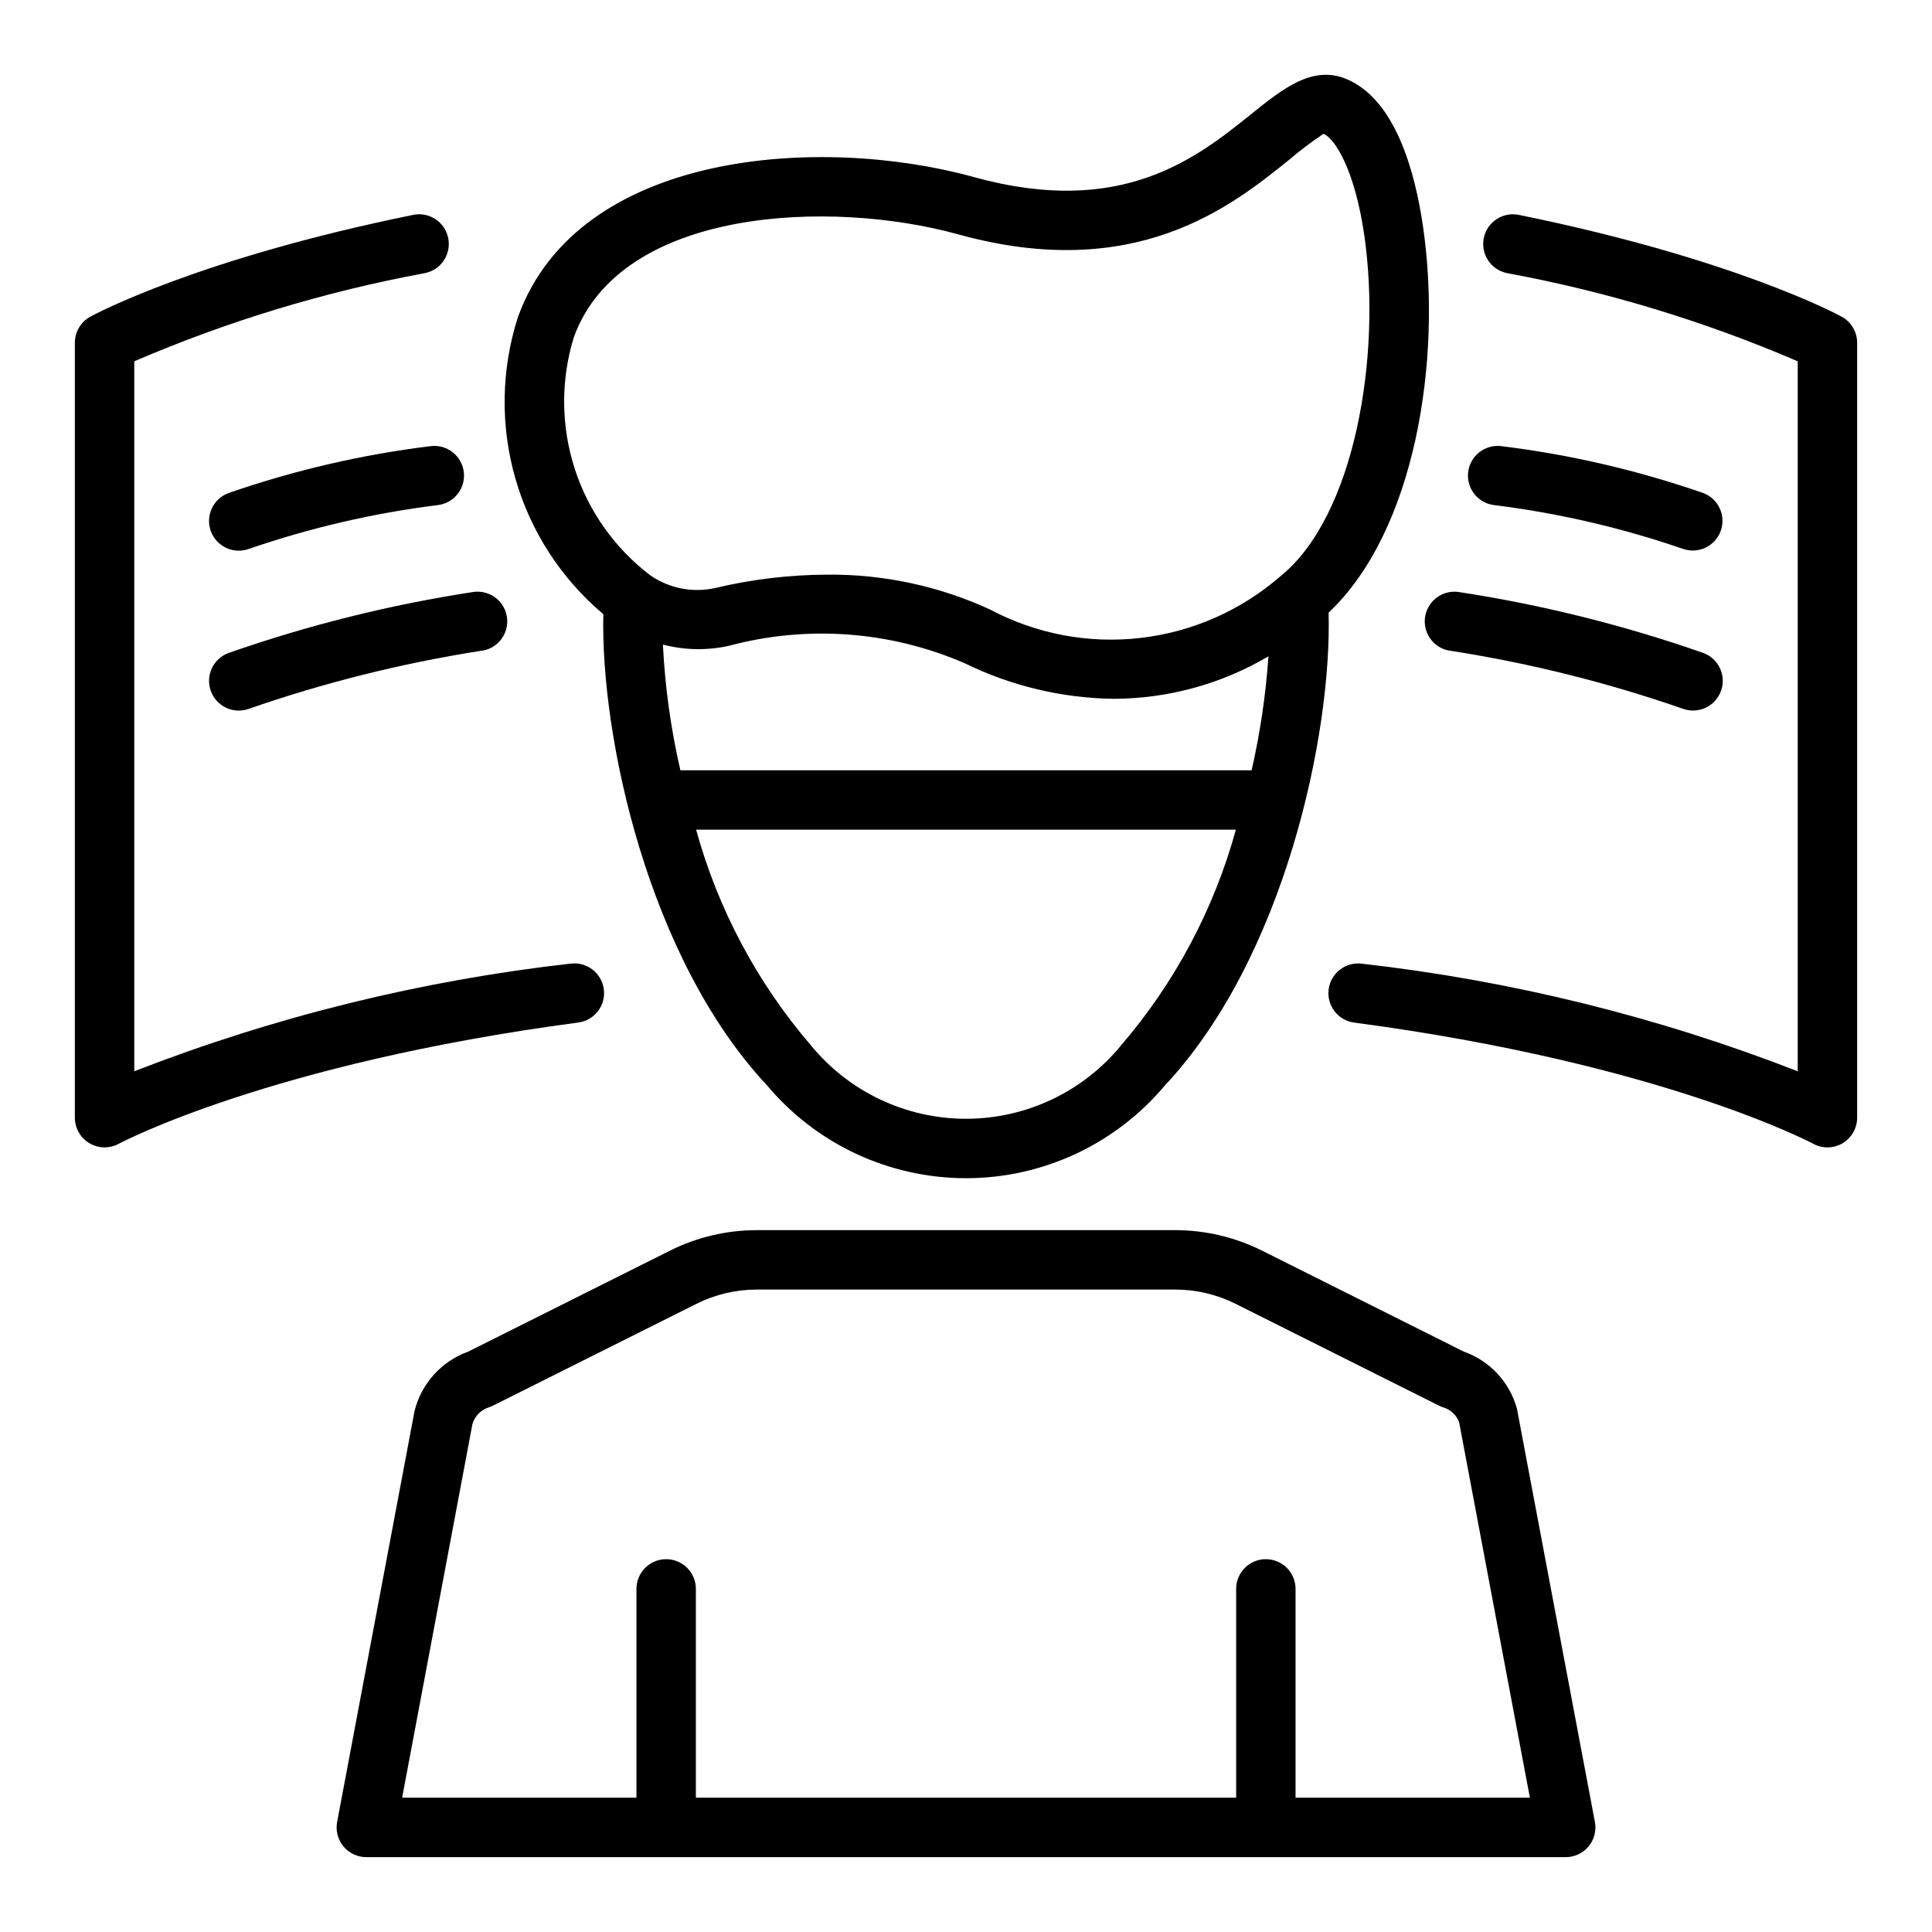
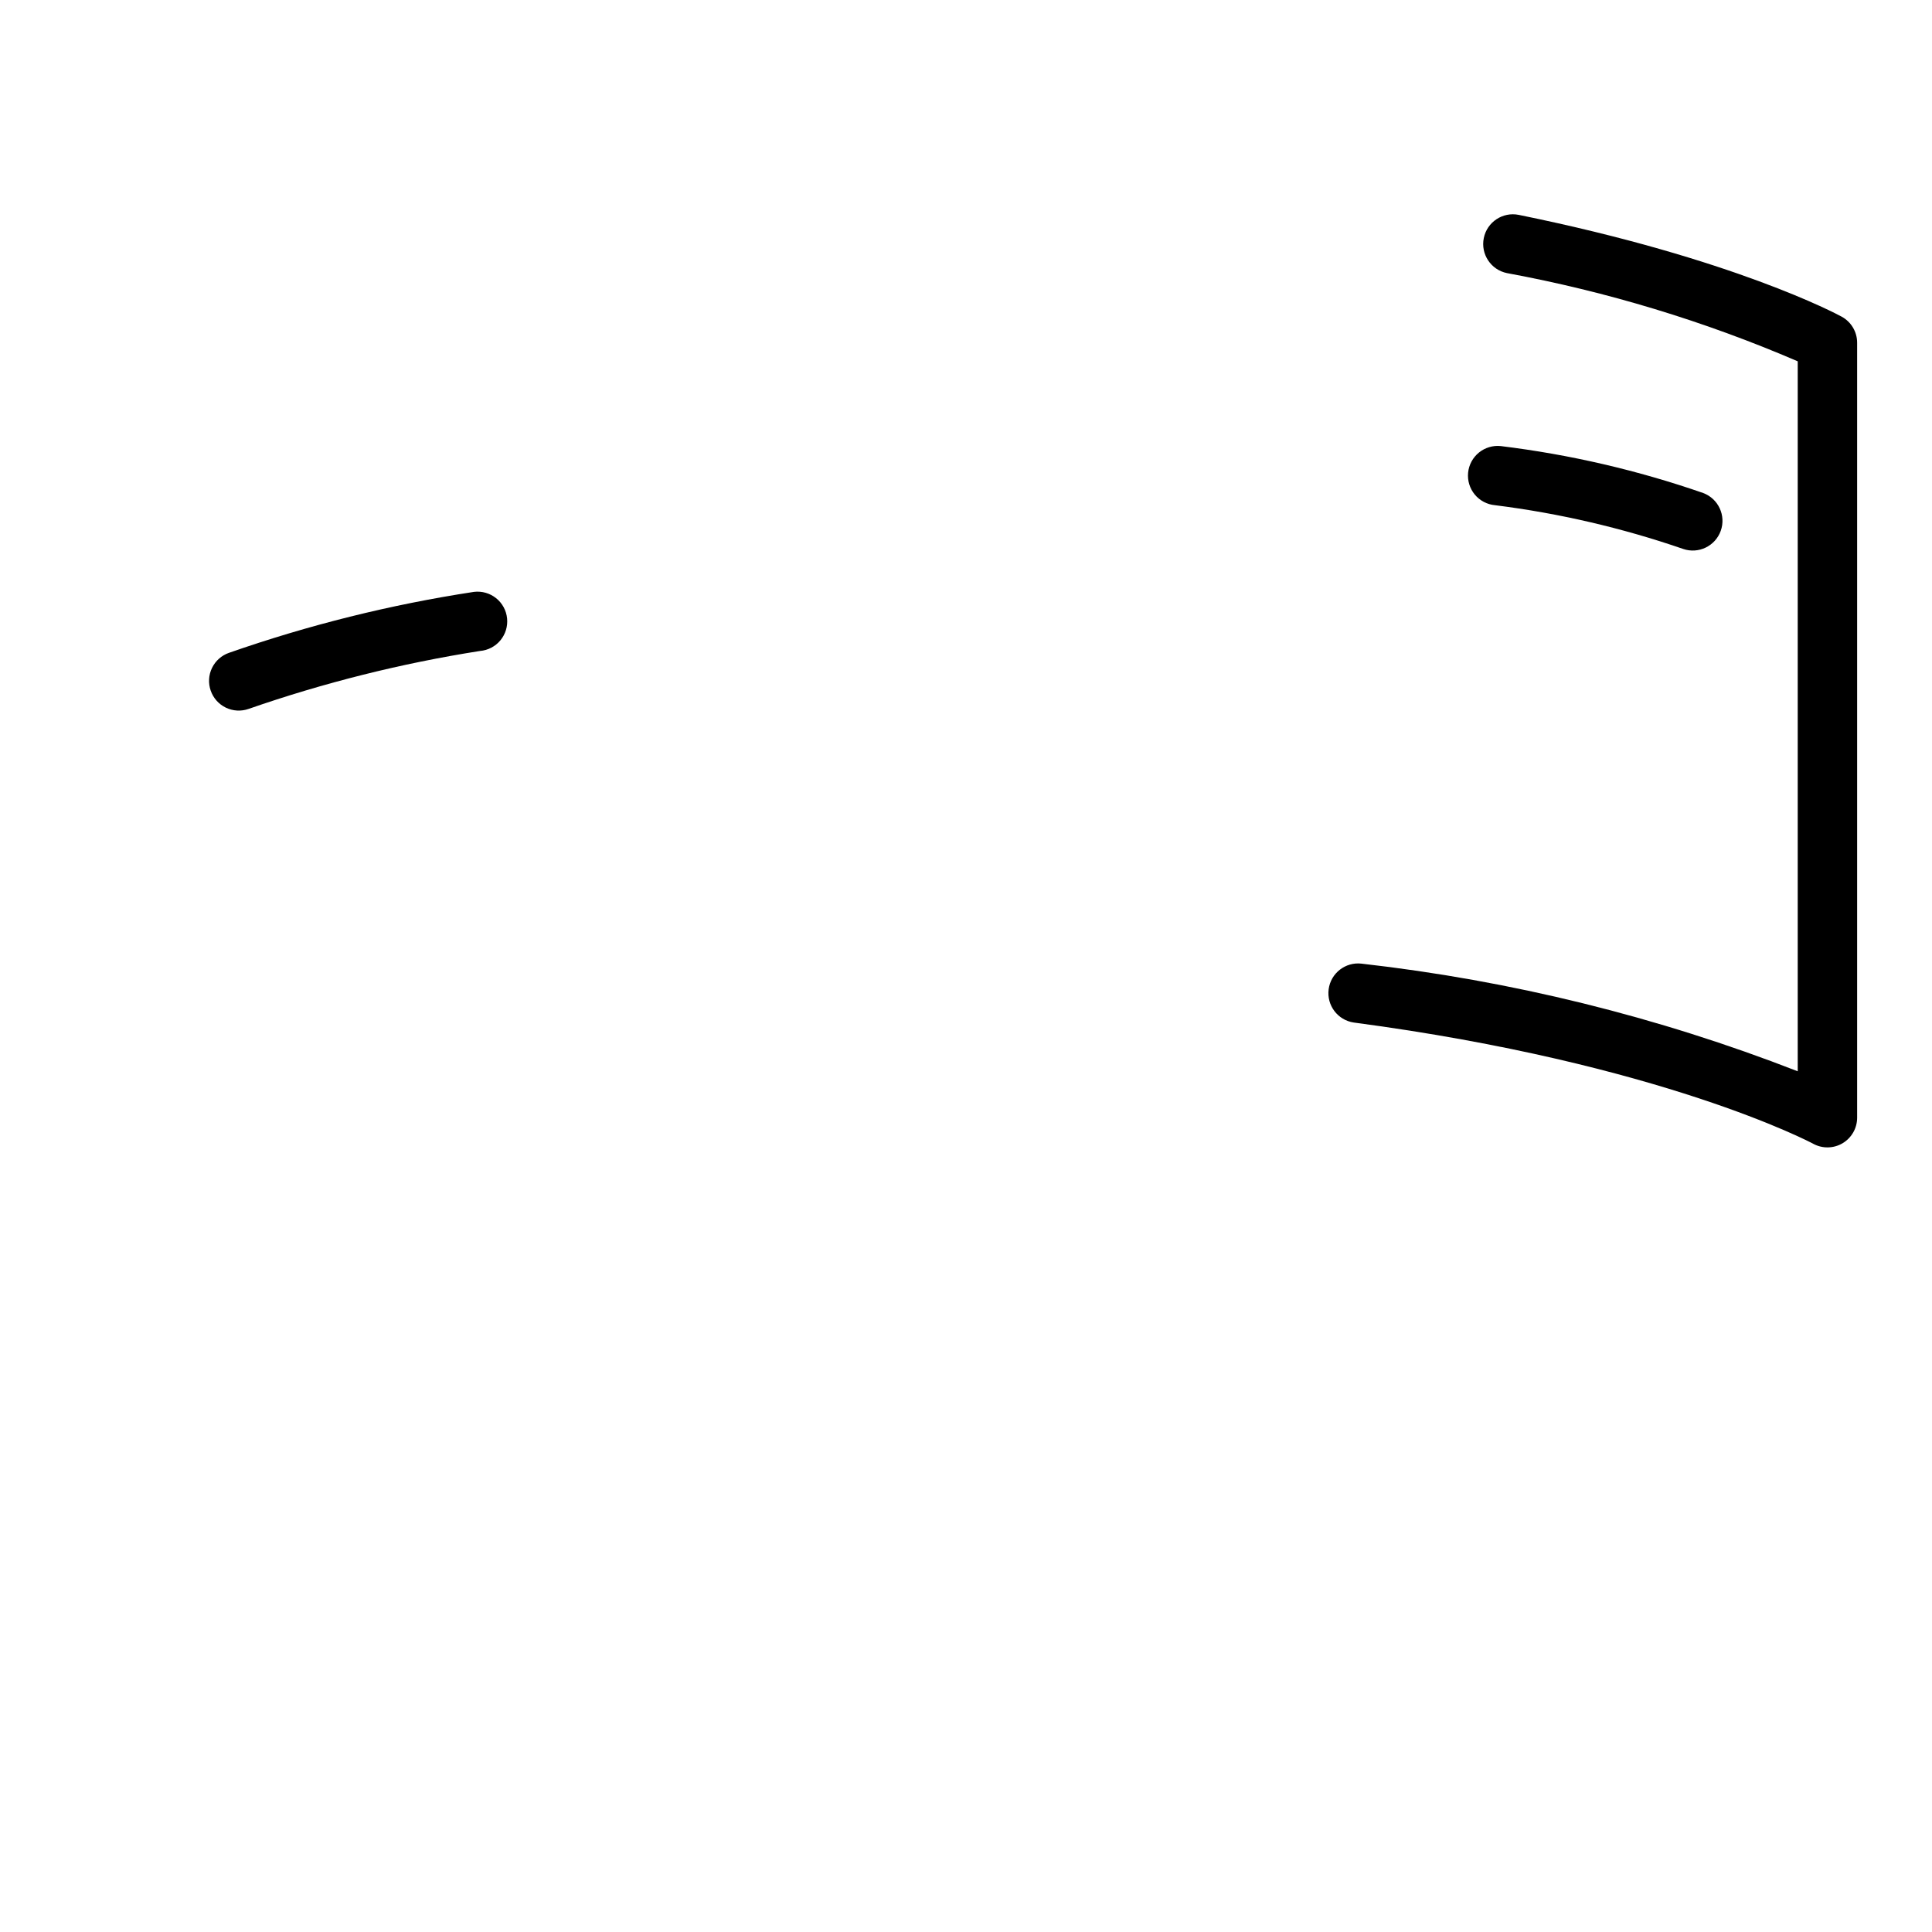
<svg xmlns="http://www.w3.org/2000/svg" fill="#000000" width="800px" height="800px" version="1.1" viewBox="144 144 512 512">
  <g>
-     <path d="m531.92 502.19-53.496-26.773h-0.004c-7.117-3.551-14.965-5.402-22.918-5.414h-111c-7.957 0.012-15.805 1.863-22.922 5.418l-53.492 26.77h-0.004c-7.086 2.551-12.43 8.473-14.234 15.785l-20.508 108.86c-0.434 2.301 0.18 4.676 1.676 6.481 1.496 1.801 3.715 2.848 6.059 2.848h317.85c2.344 0 4.566-1.043 6.062-2.848s2.109-4.18 1.676-6.481l-20.652-109.48c-1.918-7.062-7.188-12.73-14.09-15.16zm-44.586 118.22v-55.34c0-4.348-3.523-7.871-7.871-7.871-4.348 0-7.871 3.523-7.871 7.871v55.34h-143.18v-55.34c0-4.348-3.527-7.871-7.875-7.871s-7.871 3.523-7.871 7.871v55.34h-62.098l18.609-98.902h-0.004c0.586-2.152 2.219-3.859 4.344-4.539 0.387-0.121 0.766-0.277 1.125-0.457l53.98-27.012c4.93-2.461 10.367-3.746 15.879-3.75h111c5.512 0.004 10.945 1.285 15.875 3.746l53.98 27.02c0.363 0.18 0.742 0.332 1.129 0.457 1.93 0.582 3.481 2.027 4.195 3.914l18.754 99.523z" />
-     <path d="m304.02 406.14c-0.59-4.297-4.531-7.32-8.836-6.769-39.605 4.477-78.461 14.066-115.6 28.527v-188.15c24.73-10.641 50.578-18.48 77.051-23.375 4.262-0.867 7.012-5.023 6.148-9.285-0.867-4.258-5.023-7.012-9.285-6.144-56.918 11.57-84.414 26.348-85.559 26.973-2.527 1.379-4.102 4.027-4.102 6.91v205.37c0.004 2.777 1.469 5.344 3.852 6.762 2.387 1.418 5.344 1.477 7.781 0.156 0.395-0.211 40.055-21.293 121.78-32.133v-0.004c4.309-0.57 7.34-4.527 6.769-8.836z" />
    <path d="m632.06 227.92c-1.141-0.621-28.641-15.402-85.559-26.973-4.262-0.867-8.418 1.887-9.281 6.144-0.867 4.262 1.883 8.418 6.144 9.285 26.477 4.894 52.32 12.734 77.051 23.375v188.15c-37.137-14.461-75.996-24.051-115.6-28.527-4.266-0.492-8.145 2.527-8.707 6.785-0.566 4.262 2.391 8.188 6.641 8.82 81.727 10.84 121.39 31.922 121.78 32.133v0.004c2.438 1.324 5.394 1.27 7.781-0.148 2.387-1.422 3.852-3.992 3.852-6.769v-205.37c0-2.879-1.574-5.531-4.102-6.91z" />
-     <path d="m303.89 306.76c-0.766 32.402 11.867 91.258 43.426 124.92v0.004c13.07 15.562 32.355 24.551 52.684 24.551 20.324 0 39.609-8.988 52.68-24.551 31.695-33.805 44.301-93.023 43.414-125.33 22.93-21.594 30.094-66.824 25.074-101.96-2.148-15.059-7.438-34.137-20.43-39.488-8.93-3.676-16.773 2.598-25.062 9.254-14.5 11.66-34.348 27.625-73.582 16.766-40.555-11.215-104.86-7.129-120.83 37.098-4.469 13.887-4.703 28.793-0.676 42.816 4.031 14.023 12.141 26.527 23.301 35.926zm171.8 41.367h-151.38c-2.531-10.941-4.078-22.09-4.633-33.309 5.695 1.492 11.664 1.609 17.414 0.344 20.77-5.578 42.816-3.957 62.547 4.598 12.332 6.039 25.852 9.262 39.582 9.434 14.398-0.059 28.523-3.945 40.926-11.258-0.691 10.164-2.184 20.262-4.457 30.191zm-34.492 72.781v0.004c-10.09 12.387-25.219 19.574-41.195 19.574-15.98 0-31.109-7.188-41.199-19.574-14.191-16.547-24.547-36.023-30.324-57.039h143.04c-5.777 21.016-16.133 40.492-30.324 57.039zm-145.12-187.54c12.426-34.383 68.105-36.605 101.82-27.27 46.996 13.012 72.441-7.449 87.641-19.672l0.004-0.004c2.926-2.5 6.004-4.828 9.207-6.961 2.977 1.223 8.312 9.469 10.84 27.152 4.551 31.902-2.578 74.371-22.398 90.215l0.004-0.004c-10.438 9.035-23.359 14.699-37.078 16.254-13.715 1.551-27.578-1.082-39.766-7.559-13.543-6.231-28.293-9.383-43.195-9.234-9.984 0.043-19.93 1.234-29.641 3.551-5.922 1.309-12.121 0.105-17.121-3.32-9.457-7.172-16.477-17.074-20.109-28.371-3.637-11.297-3.707-23.438-0.211-34.777z" />
    <path d="m199.84 327.02c0.68 1.977 2.121 3.598 4 4.508s4.043 1.035 6.016 0.348c19.953-6.941 40.484-12.082 61.352-15.363 2.109-0.176 4.055-1.191 5.402-2.816 1.352-1.629 1.988-3.731 1.773-5.832-0.215-2.102-1.266-4.031-2.918-5.348-1.652-1.32-3.766-1.918-5.863-1.664-22.09 3.371-43.82 8.777-64.91 16.152-1.973 0.684-3.594 2.125-4.504 4.004-0.91 1.879-1.035 4.043-0.348 6.012z" />
-     <path d="m204.62 274.65c-4.094 1.465-6.227 5.973-4.762 10.066 1.465 4.094 5.973 6.227 10.066 4.762 16.188-5.578 32.91-9.465 49.898-11.598 2.09-0.195 4.016-1.215 5.348-2.832 1.336-1.621 1.969-3.703 1.758-5.793-0.207-2.086-1.242-4.004-2.871-5.324-1.629-1.324-3.719-1.941-5.805-1.715-18.266 2.231-36.246 6.398-53.633 12.434z" />
-     <path d="m528.79 316.52c20.867 3.281 41.402 8.422 61.352 15.363 4.098 1.391 8.551-0.785 9.969-4.871 1.422-4.086-0.723-8.551-4.801-10-21.094-7.375-42.824-12.781-64.914-16.152-2.098-0.254-4.211 0.344-5.863 1.664-1.648 1.316-2.703 3.246-2.918 5.348-0.215 2.102 0.422 4.203 1.773 5.832 1.348 1.625 3.297 2.641 5.402 2.816z" />
    <path d="m540.17 277.88c16.992 2.133 33.711 6.019 49.902 11.602 4.066 1.379 8.492-0.758 9.941-4.801 1.449-4.047-0.617-8.508-4.641-10.023-17.387-6.035-35.363-10.207-53.633-12.441-2.086-0.223-4.176 0.395-5.805 1.715-1.629 1.324-2.664 3.242-2.871 5.328-0.207 2.086 0.426 4.172 1.758 5.793 1.336 1.617 3.262 2.637 5.348 2.828z" />
  </g>
</svg>